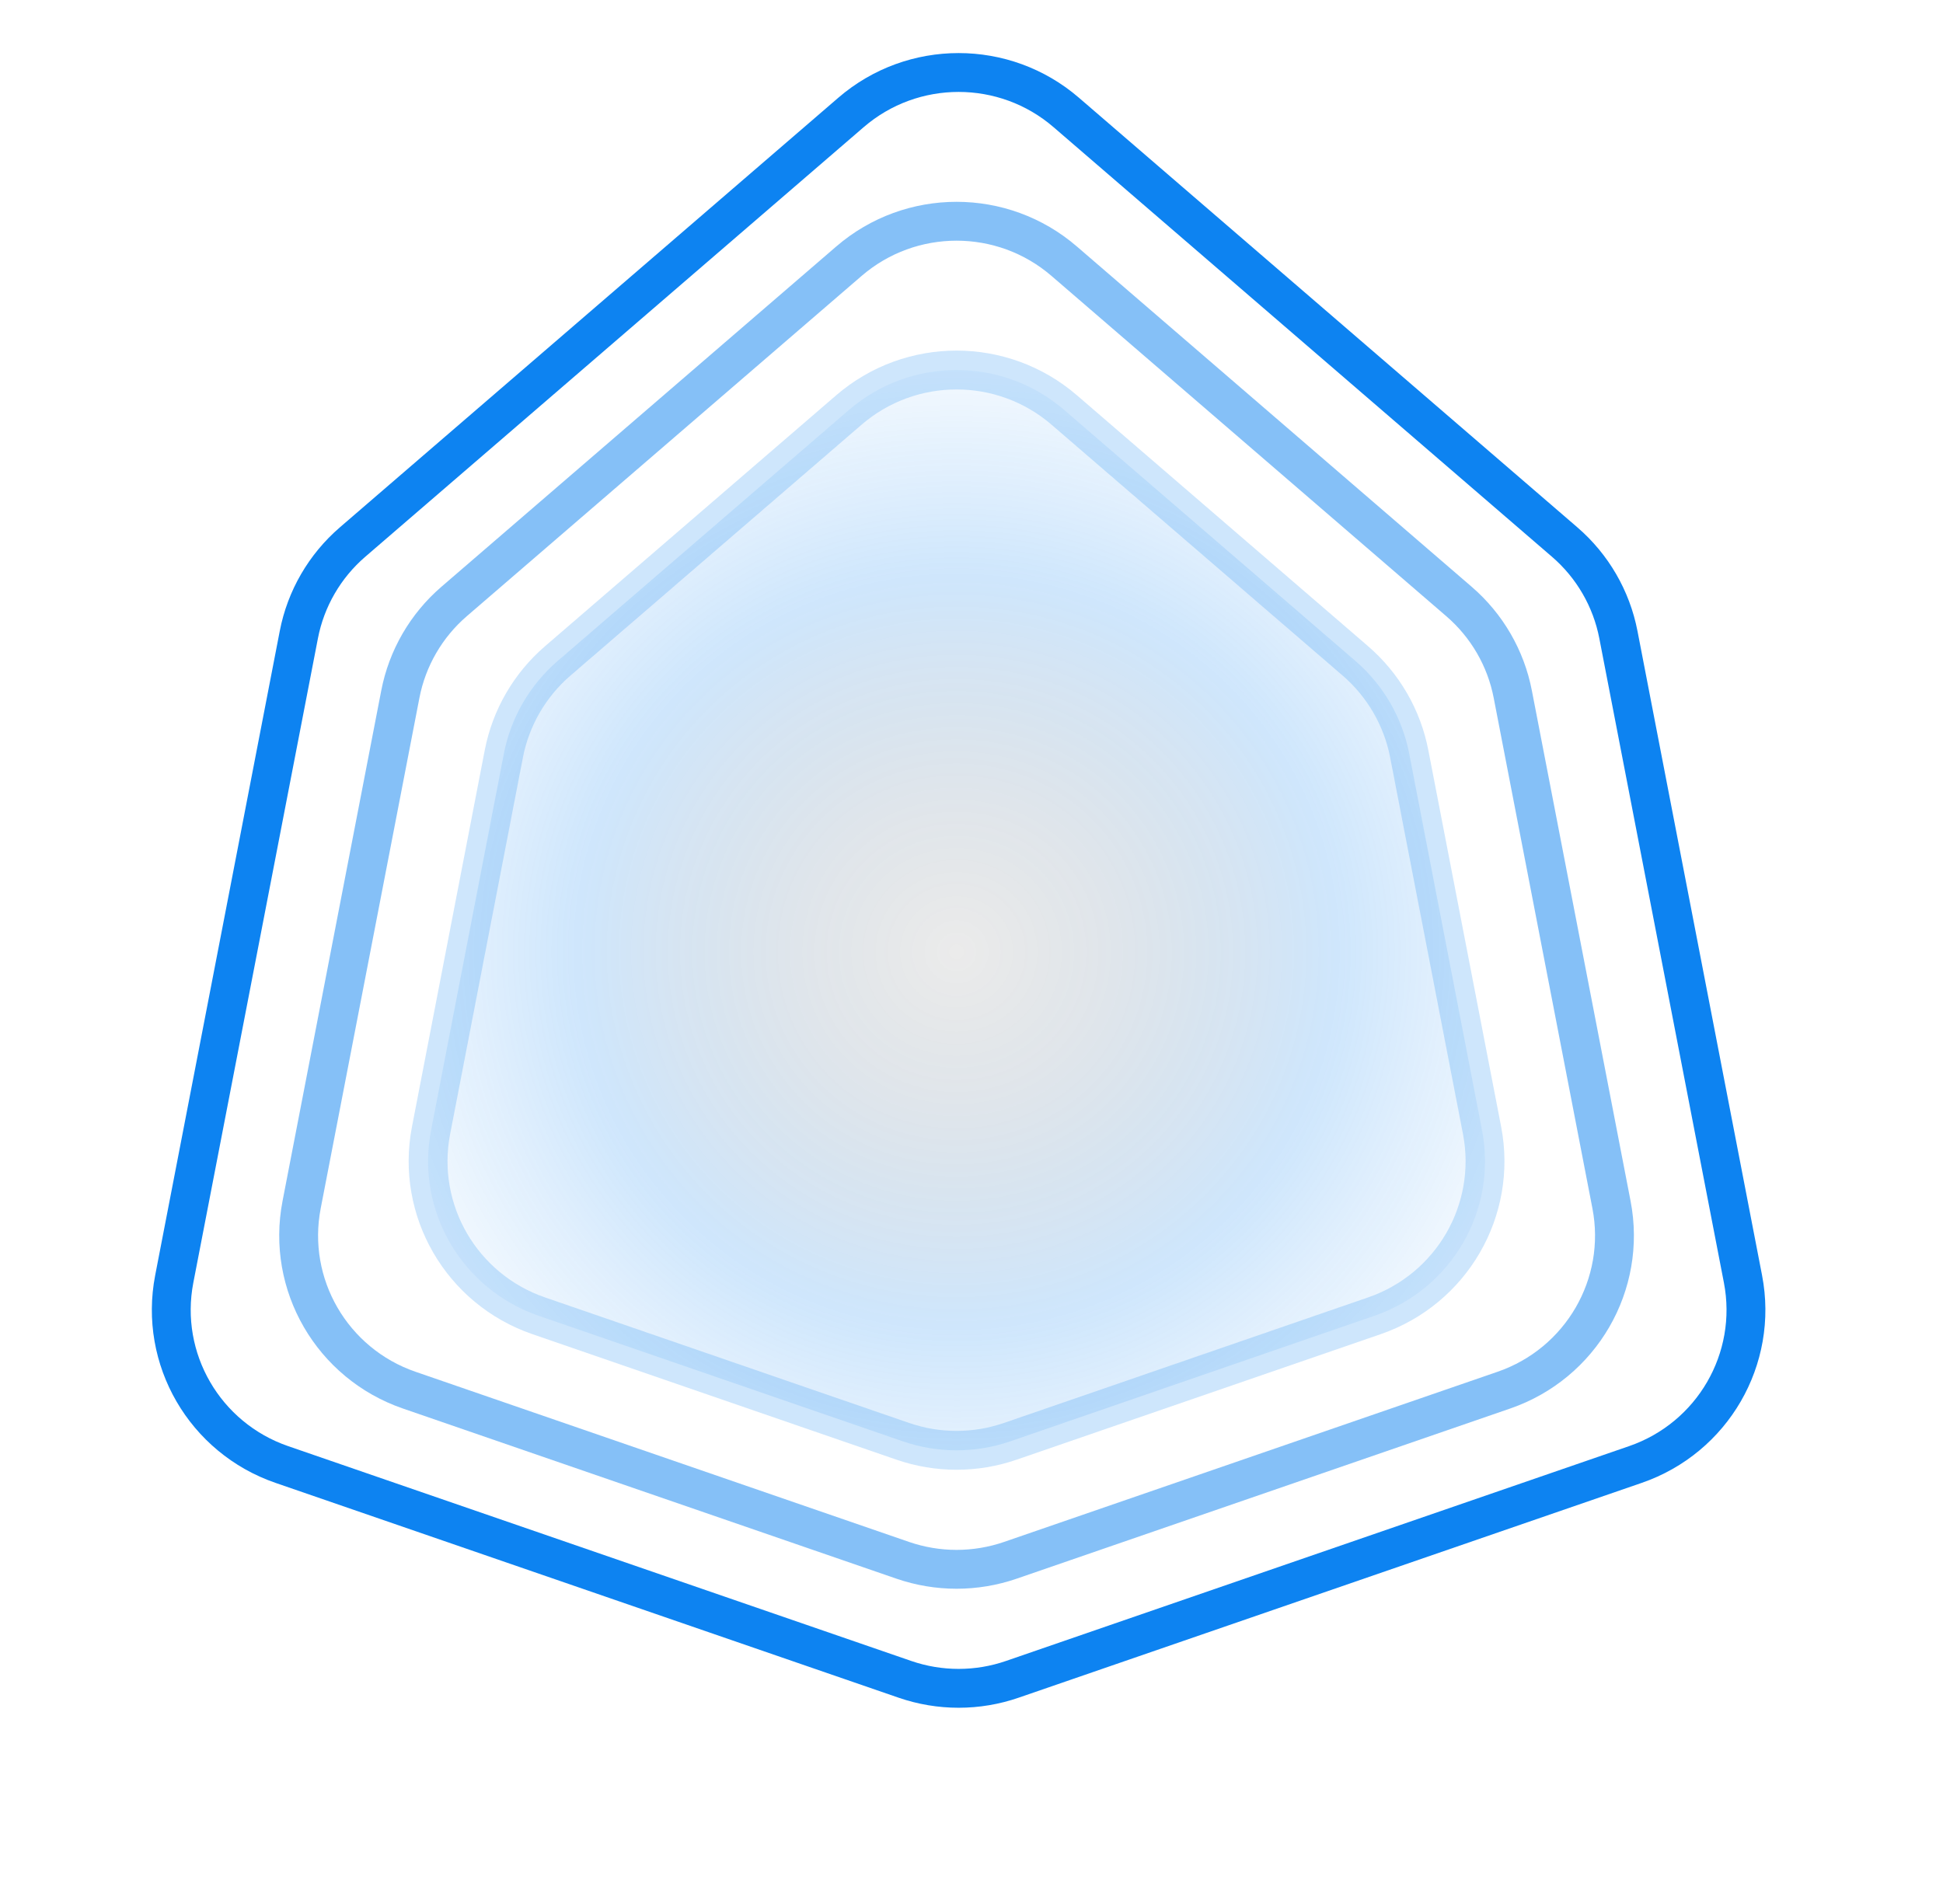
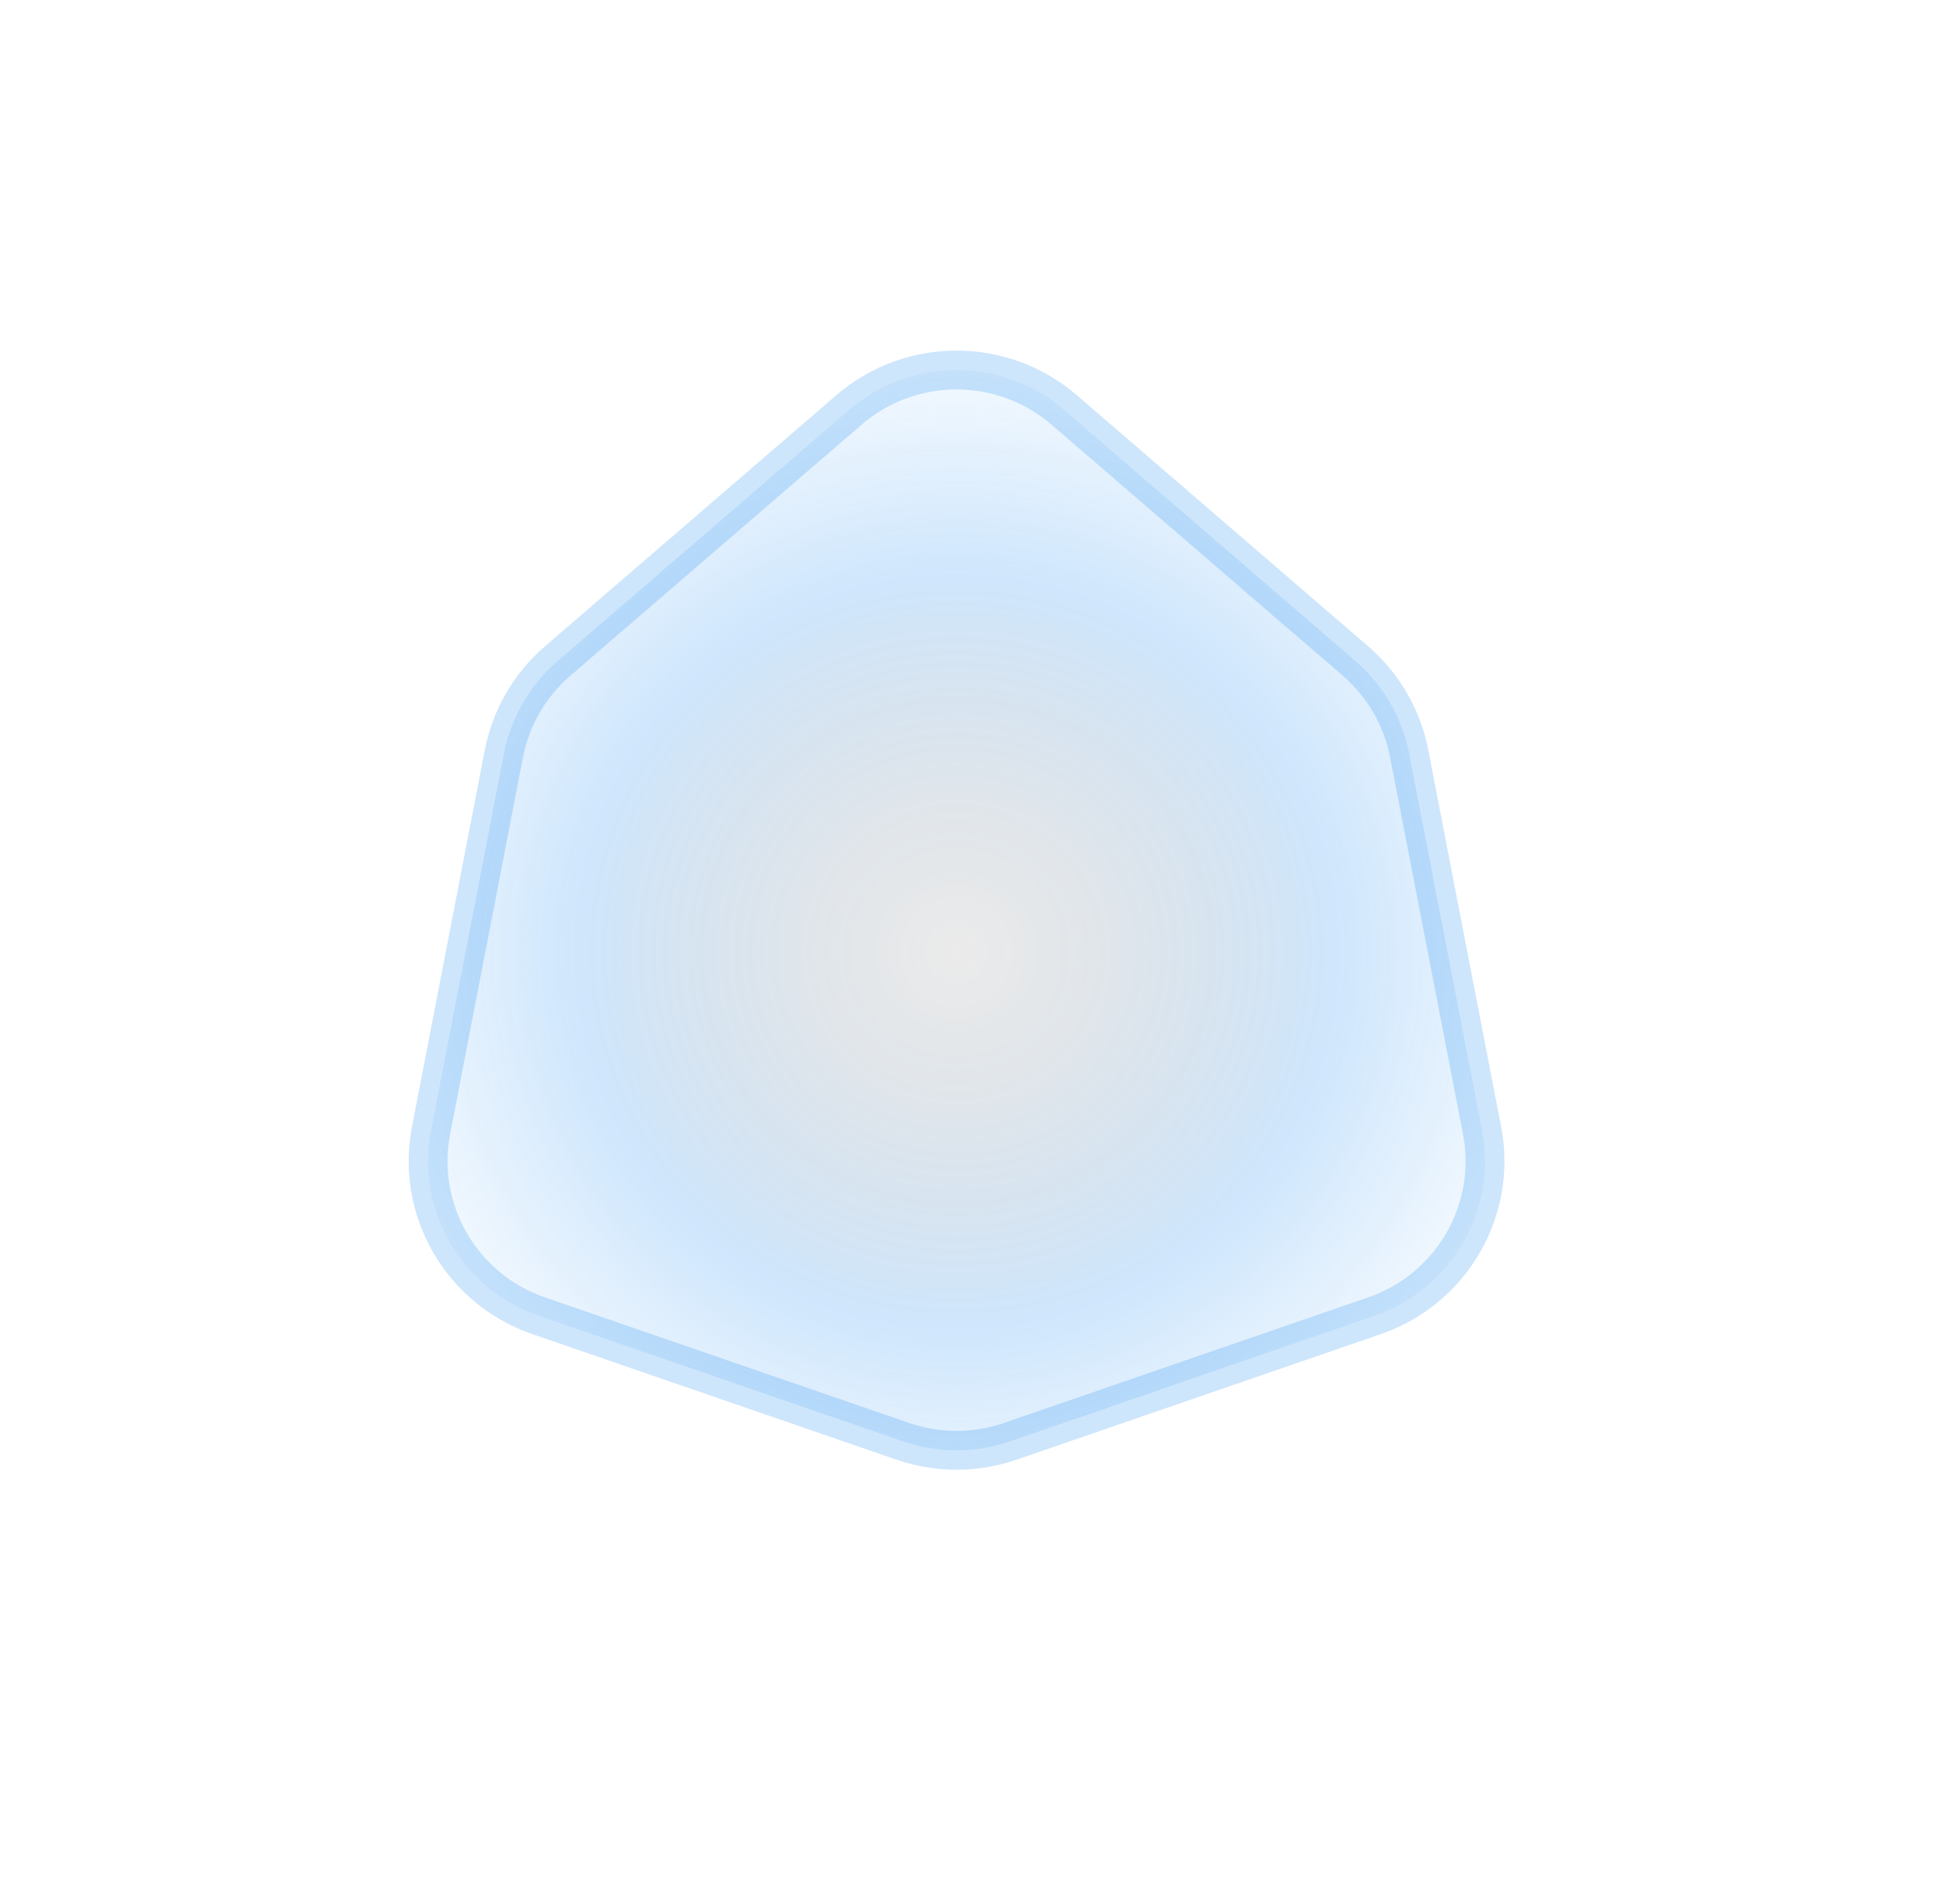
<svg xmlns="http://www.w3.org/2000/svg" width="50" height="49" viewBox="0 0 50 49" fill="none">
-   <path d="M21.899 2.894C23.488 1.523 25.848 1.523 27.438 2.894L40.262 13.948C40.98 14.566 41.468 15.407 41.647 16.335L44.853 32.916C45.25 34.971 44.071 37.005 42.083 37.69L26.053 43.217C25.156 43.527 24.181 43.527 23.284 43.217L7.254 37.69C5.266 37.005 4.087 34.971 4.484 32.916L7.69 16.335C7.869 15.407 8.357 14.566 9.075 13.948L21.899 2.894Z" stroke="#0D83F1" />
-   <path opacity="0.5" d="M21.846 6.722C23.436 5.351 25.795 5.351 27.385 6.722L37.544 15.479C38.262 16.097 38.75 16.938 38.929 17.866L41.469 31.002C41.867 33.057 40.687 35.091 38.699 35.776L26 40.155C25.103 40.464 24.128 40.464 23.231 40.155L10.531 35.776C8.544 35.091 7.364 33.057 7.762 31.002L10.302 17.866C10.481 16.938 10.969 16.097 11.686 15.479L21.846 6.722Z" stroke="#0D83F1" />
  <path opacity="0.2" d="M21.846 10.55C23.436 9.18 25.795 9.18 27.385 10.55L34.88 17.01C35.597 17.629 36.085 18.47 36.264 19.397L38.138 29.088C38.536 31.143 37.356 33.177 35.368 33.862L26 37.092C25.103 37.402 24.128 37.402 23.23 37.092L13.862 33.862C11.875 33.177 10.695 31.143 11.093 29.088L12.966 19.397C13.146 18.47 13.633 17.629 14.351 17.01L21.846 10.55Z" fill="url(#paint0_radial_19_39)" stroke="#0D83F1" />
  <defs>
    <radialGradient id="paint0_radial_19_39" cx="0" cy="0" r="1" gradientUnits="userSpaceOnUse" gradientTransform="translate(24.615 24.5) rotate(90) scale(16.844 16.923)">
      <stop stop-opacity="0.39" />
      <stop offset="0.575" stop-color="#0D83F1" />
      <stop offset="1" stop-color="#0D83F1" stop-opacity="0" />
    </radialGradient>
  </defs>
</svg>